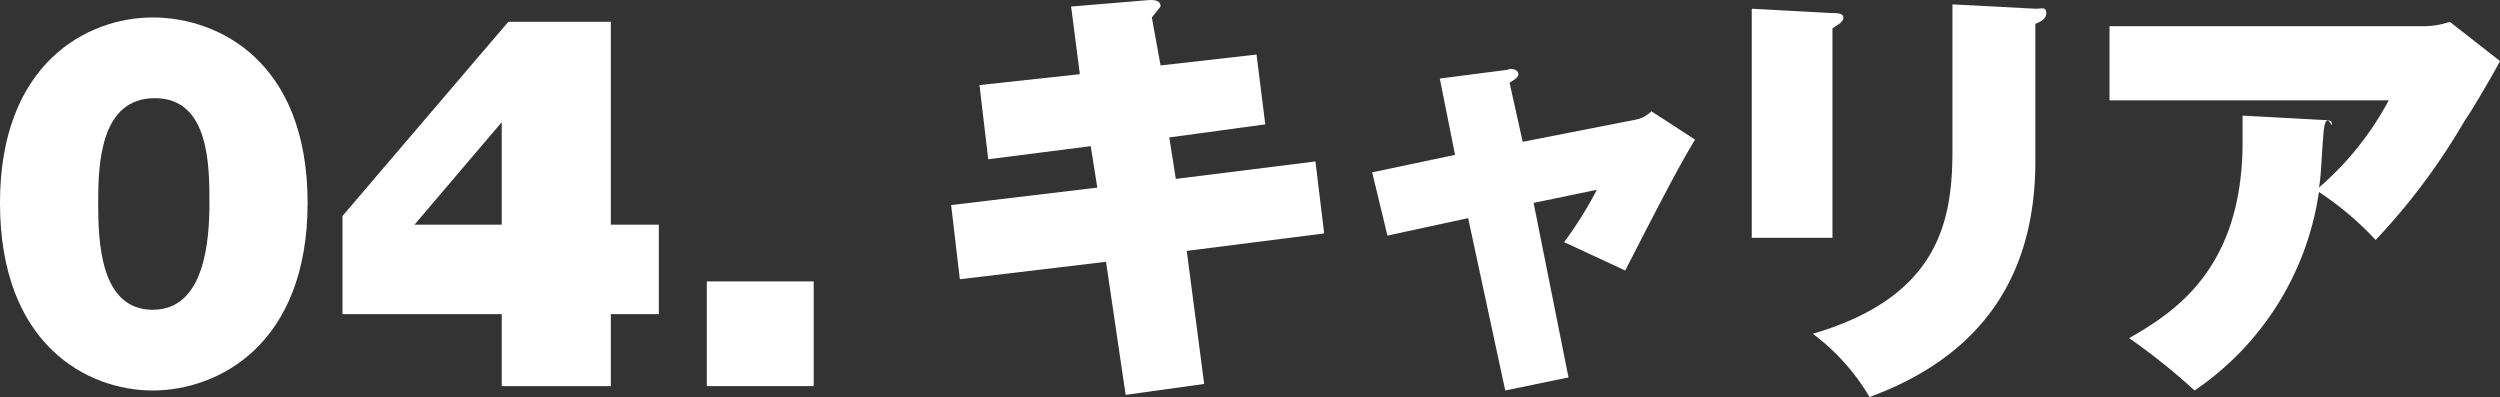
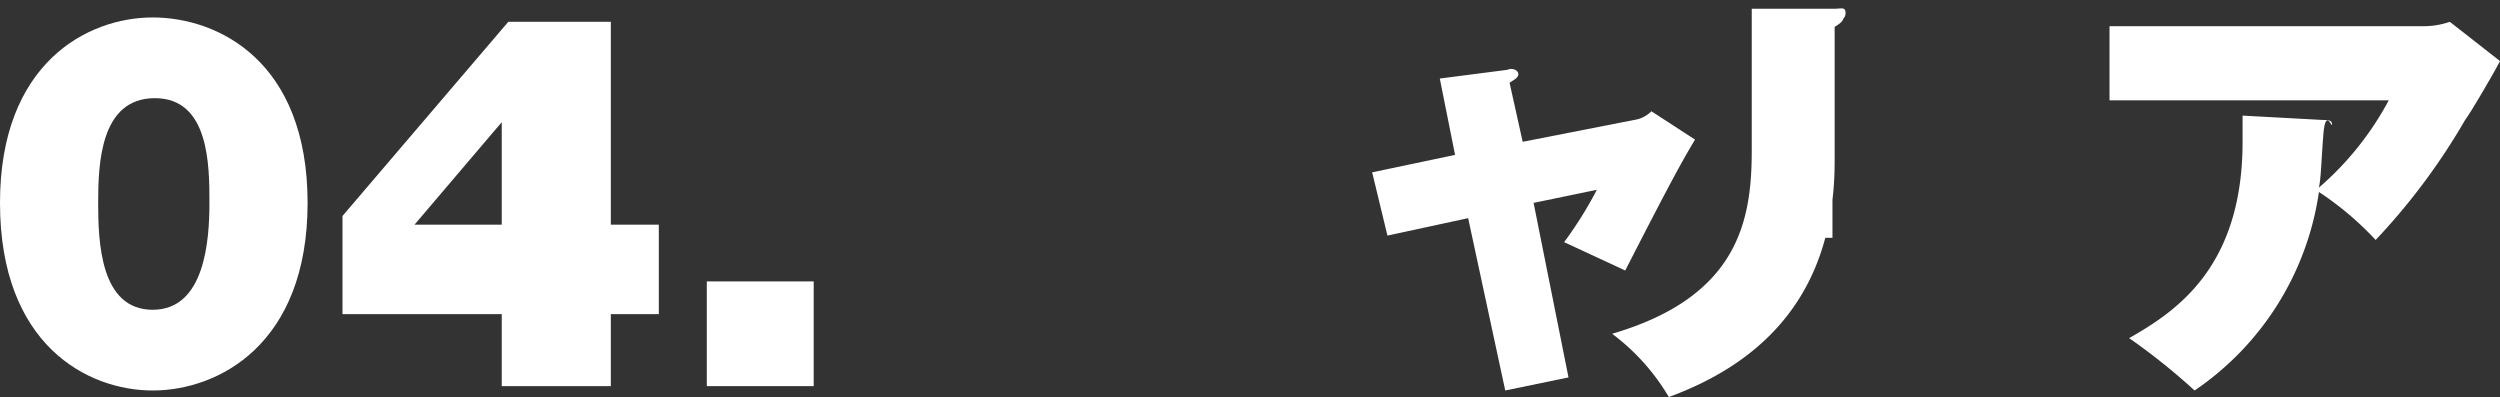
<svg xmlns="http://www.w3.org/2000/svg" id="footer_ttl_04_pc" viewBox="0 0 114.6 18.2">
  <rect x="0" y="0" width="114.6" height="18.2" fill="#333333" stroke="none" />
  <defs>
    <style>.cls-1{fill:#fff;}</style>
  </defs>
  <title>footer_ttl_04_pc</title>
-   <path class="cls-1" d="M53.2,3,52.8.8l.4-.5c0-.3-.3-.3-.5-.3L49.1.3l.4,3.1-4.6.5.4,3.4L50,6.7l.3,1.9-6.7.8.4,3.4,6.7-.8.9,6.1,3.6-.5-.8-6.1,6.3-.8-.4-3.3-6.4.8-.3-1.9L58,5.7l-.4-3.2Z" />
  <path class="cls-1" d="M66.7,7.1l-3.8.8.7,2.9,3.7-.8L69,17.9l2.9-.6-1.6-8,2.9-.6a18.1,18.1,0,0,1-1.5,2.4l2.8,1.3c2.1-4.1,2.6-5,3.2-6l-2-1.3a1.4,1.4,0,0,1-.8.4l-5.1,1-.6-2.7c.1-.1.4-.2.4-.4s-.3-.3-.5-.2L66,3.6Z" />
-   <path class="cls-1" d="M80.3.4V10.9H84V1.3c.3-.2.5-.3.5-.5S84.2.6,84,.6ZM89.5.2V6.9c0,3.2-.6,6.7-6.4,8.4a9.9,9.9,0,0,1,2.6,2.9c4.9-1.8,7.6-5.3,7.6-10.8V1.1c.2-.1.5-.2.5-.5s-.2-.2-.5-.2Z" />
+   <path class="cls-1" d="M80.3.4V10.9H84V1.3c.3-.2.5-.3.5-.5S84.2.6,84,.6ZV6.9c0,3.2-.6,6.7-6.4,8.4a9.9,9.9,0,0,1,2.6,2.9c4.9-1.8,7.6-5.3,7.6-10.8V1.1c.2-.1.5-.2.5-.5s-.2-.2-.5-.2Z" />
  <path class="cls-1" d="M102.8,5.3V6.5c0,5.8-3.1,7.8-5.2,9a29.2,29.2,0,0,1,3,2.4,13.3,13.3,0,0,0,5.7-9.1,14.3,14.3,0,0,1,2.6,2.2A29.5,29.5,0,0,0,113,5.5c.3-.4,1.4-2.3,1.6-2.7L112.3,1a3.7,3.7,0,0,1-1.3.2H96.7V4.6h12.8a14,14,0,0,1-3.2,4c.1-.5.1-1.1.2-2.4s.4-.3.4-.5-.2-.2-.4-.2Z" />
  <path class="cls-1" d="M4.5,9.3c0-1.8.1-4.8,2.6-4.8S9.6,7.6,9.6,9.3,9.4,14.2,7,14.2,4.5,11.1,4.5,9.3ZM0,9.3c0,6.5,4,8.6,7,8.6s7.1-2.1,7.1-8.6S10,.8,7,.8,0,2.9,0,9.3Z" />
  <path class="cls-1" d="M23,5.6v4.7H19Zm0,12.1h5V14.4h2.2V10.3H28V1H23.3L15.7,9.9v4.5H23Z" />
  <path class="cls-1" d="M32.4,17.7h4.9V12.9H32.4Z" />
</svg>